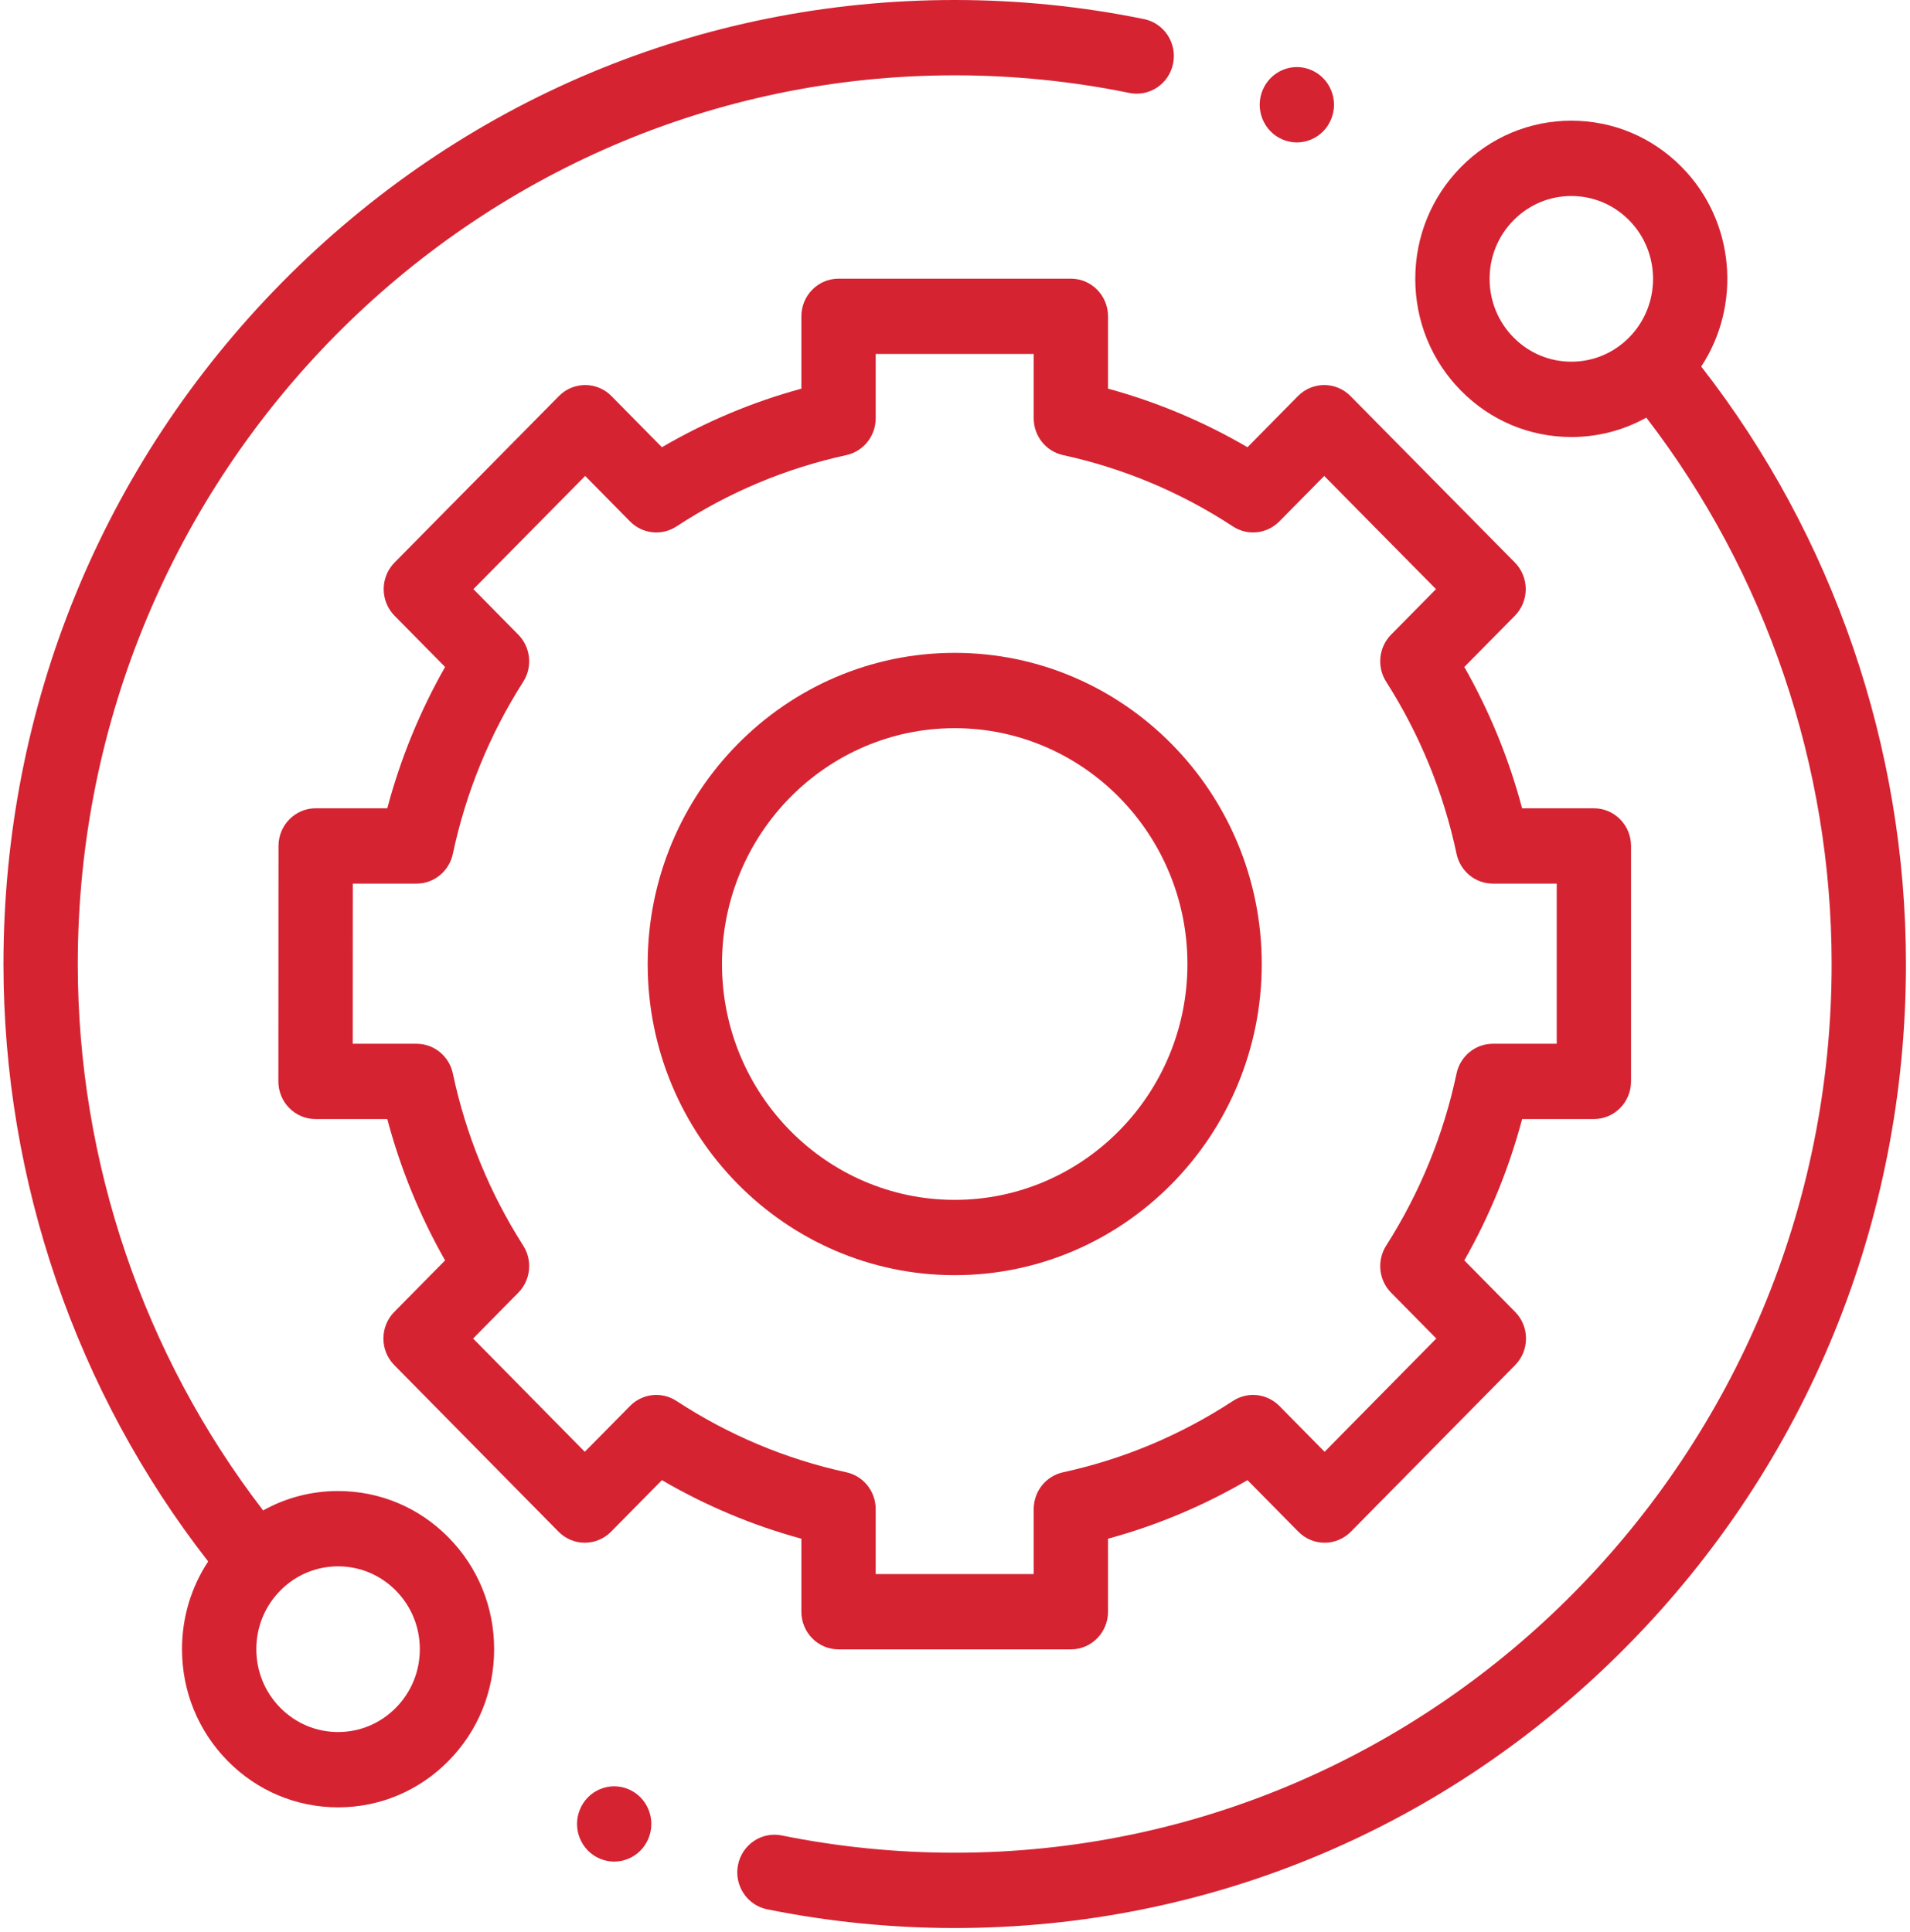
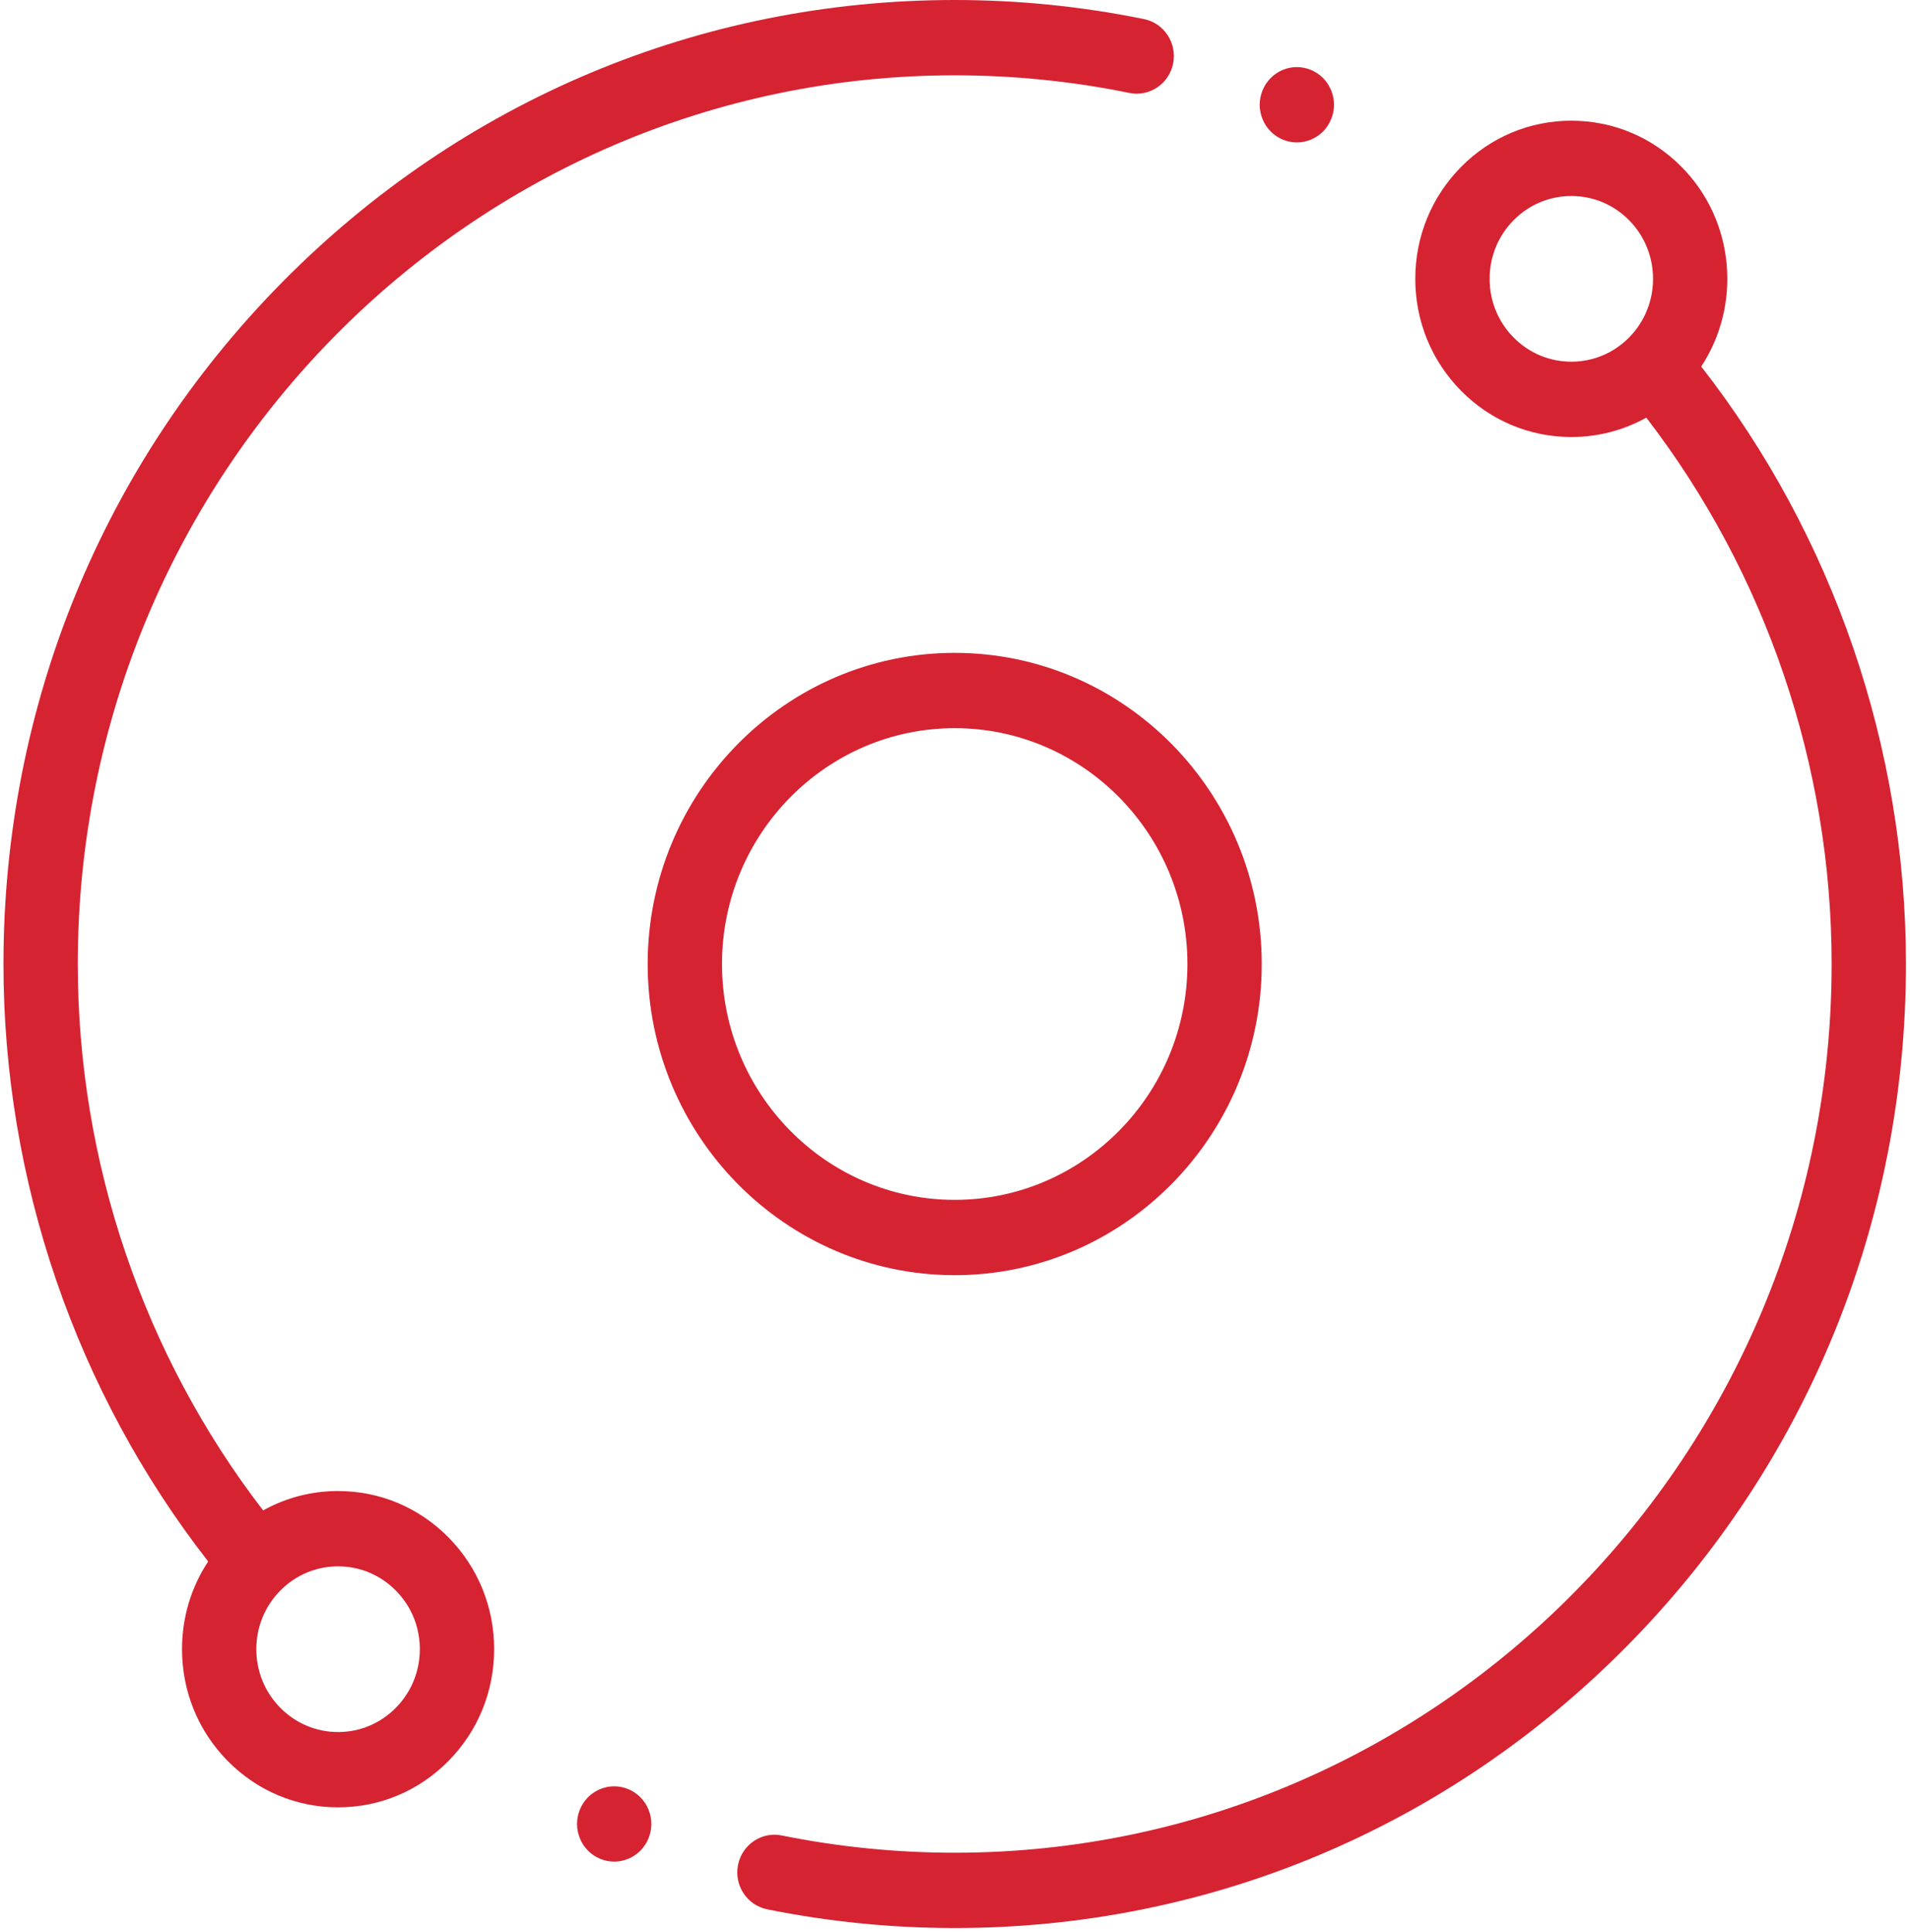
<svg xmlns="http://www.w3.org/2000/svg" width="174" height="176" viewBox="0 0 174 176" fill="none">
  <g clip-path="url(#clip0)">
    <path d="M30.799 135.843C28.372 135.843 26.04 136.457 23.97 137.609C13.069 123.446 7.086 105.853 7.086 87.829C7.086 43.183 42.923 6.862 86.974 6.862C92.329 6.862 97.681 7.402 102.883 8.467C104.713 8.842 106.501 7.642 106.871 5.784C107.242 3.927 106.057 2.117 104.224 1.741C98.582 0.586 92.778 0 86.974 0C63.827 0 42.065 9.136 25.697 25.724C9.33 42.313 0.316 64.369 0.316 87.829C0.316 107.563 6.927 126.821 18.964 142.26C17.414 144.606 16.581 147.364 16.581 150.252C16.581 154.101 18.061 157.72 20.746 160.44C23.431 163.162 27.001 164.662 30.799 164.662C34.596 164.662 38.166 163.162 40.852 160.44C43.538 157.72 45.016 154.1 45.016 150.251C45.016 146.403 43.538 142.784 40.852 140.063C38.166 137.341 34.596 135.843 30.799 135.843V135.843ZM36.064 155.589C34.658 157.015 32.787 157.8 30.799 157.8C28.81 157.8 26.94 157.015 25.533 155.589C24.126 154.163 23.351 152.268 23.351 150.252C23.351 148.235 24.126 146.34 25.533 144.915C26.939 143.489 28.81 142.705 30.799 142.705C32.787 142.705 34.657 143.49 36.064 144.915C37.471 146.34 38.246 148.235 38.246 150.252C38.246 152.268 37.471 154.163 36.064 155.589V155.589Z" fill="#D52332" />
    <path d="M154.981 33.394C158.661 27.799 158.069 20.149 153.202 15.216C150.517 12.496 146.946 10.996 143.149 10.996C139.351 10.996 135.781 12.496 133.095 15.216C130.41 17.938 128.931 21.557 128.931 25.405C128.931 29.255 130.41 32.873 133.095 35.595C135.781 38.317 139.351 39.815 143.149 39.815C145.575 39.815 147.908 39.201 149.977 38.049C160.878 52.213 166.861 69.805 166.861 87.829C166.861 132.475 131.025 168.796 86.974 168.796C81.671 168.796 76.369 168.267 71.216 167.222C69.383 166.85 67.599 168.055 67.232 169.913C66.865 171.771 68.054 173.578 69.887 173.951C75.476 175.083 81.226 175.658 86.974 175.658C110.12 175.658 131.883 166.522 148.25 149.934C164.617 133.345 173.632 111.289 173.632 87.829C173.632 68.094 167.019 48.834 154.981 33.394V33.394ZM137.883 30.743C136.476 29.317 135.702 27.422 135.702 25.405C135.702 23.39 136.476 21.495 137.883 20.069C139.289 18.643 141.16 17.858 143.149 17.858C145.137 17.858 147.008 18.643 148.415 20.069C151.318 23.012 151.318 27.8 148.415 30.743C147.008 32.168 145.137 32.953 143.149 32.953C141.159 32.953 139.289 32.168 137.883 30.743Z" fill="#D52332" />
-     <path d="M73.005 146.84C73.005 148.735 74.522 150.27 76.39 150.27H97.556C99.426 150.27 100.941 148.735 100.941 146.84V140.188C105.392 138.974 109.647 137.186 113.646 134.852L118.279 139.548C118.914 140.191 119.774 140.553 120.674 140.553C121.57 140.553 122.432 140.191 123.067 139.546L138.027 124.373C139.348 123.033 139.348 120.861 138.027 119.522L133.399 114.831C135.703 110.779 137.467 106.466 138.665 101.955H145.202C147.072 101.955 148.587 100.419 148.587 98.524V77.072C148.587 75.177 147.072 73.641 145.202 73.641H138.663C137.465 69.132 135.703 64.819 133.399 60.766L138.002 56.101C138.637 55.458 138.994 54.584 138.994 53.674C138.993 52.764 138.636 51.89 138.001 51.247L123.029 36.084C121.708 34.746 119.564 34.746 118.242 36.086L113.646 40.746C109.647 38.411 105.392 36.623 100.941 35.409V28.82C100.941 26.924 99.426 25.389 97.556 25.389H76.39C74.522 25.389 73.005 26.924 73.005 28.82V35.41C68.555 36.623 64.3 38.411 60.301 40.746L55.704 36.086C54.383 34.747 52.239 34.746 50.917 36.084L35.946 51.248C35.31 51.892 34.953 52.764 34.953 53.674C34.953 54.584 35.31 55.458 35.945 56.101L40.548 60.766C38.244 64.819 36.48 69.13 35.282 73.641H28.757C26.887 73.641 25.372 75.177 25.372 77.071L25.36 98.523C25.358 99.433 25.716 100.306 26.35 100.95C26.985 101.593 27.846 101.955 28.745 101.955H35.282C36.48 106.466 38.244 110.779 40.548 114.831L35.92 119.522C34.599 120.861 34.597 123.033 35.92 124.373L50.88 139.546C51.515 140.19 52.376 140.553 53.273 140.553H53.275C54.173 140.553 55.033 140.191 55.668 139.548L60.3 134.852C64.3 137.186 68.555 138.974 73.005 140.188V146.84ZM61.628 127.636C60.288 126.759 58.526 126.949 57.396 128.092L53.275 132.269L43.1 121.949L47.217 117.774C48.345 116.631 48.533 114.845 47.667 113.487C44.598 108.673 42.44 103.397 41.255 97.803C40.919 96.223 39.541 95.093 37.946 95.093H32.131L32.139 80.503H37.946C39.541 80.503 40.919 79.374 41.255 77.793C42.44 72.201 44.598 66.924 47.667 62.111C48.533 60.753 48.345 58.967 47.217 57.823L43.126 53.675L53.309 43.363L57.396 47.507C58.526 48.65 60.287 48.839 61.628 47.962C66.376 44.852 71.582 42.665 77.101 41.464C78.66 41.123 79.775 39.726 79.775 38.109V32.25H94.171V38.108C94.171 39.726 95.284 41.123 96.844 41.463C102.362 42.665 107.57 44.85 112.318 47.961C113.657 48.839 115.42 48.65 116.548 47.505L120.636 43.363L130.819 53.675L126.728 57.822C125.599 58.967 125.413 60.753 126.279 62.111C129.348 66.924 131.504 72.201 132.691 77.793C133.025 79.374 134.404 80.503 136 80.503H141.817V95.093H136C134.404 95.093 133.026 96.223 132.691 97.803C131.506 103.396 129.348 108.673 126.279 113.486C125.413 114.845 125.6 116.631 126.728 117.774L130.846 121.947L120.671 132.268L116.549 128.092C115.42 126.948 113.657 126.759 112.318 127.636C107.568 130.747 102.362 132.933 96.844 134.135C95.284 134.475 94.171 135.872 94.171 137.489V143.409H79.775V137.489C79.775 135.873 78.66 134.475 77.101 134.135C71.583 132.934 66.377 130.747 61.628 127.636V127.636Z" fill="#D52332" />
    <path d="M114.944 87.829C114.944 72.197 102.397 59.48 86.973 59.48C71.55 59.48 59.003 72.197 59.003 87.829C59.003 103.461 71.55 116.177 86.973 116.177C102.397 116.177 114.944 103.461 114.944 87.829ZM65.773 87.829C65.773 75.981 75.283 66.342 86.973 66.342C98.664 66.342 108.174 75.982 108.174 87.829C108.174 99.676 98.664 109.316 86.973 109.316C75.283 109.316 65.773 99.677 65.773 87.829Z" fill="#D52332" />
    <path d="M118.143 12.977C119.034 12.977 119.907 12.61 120.536 11.972C121.165 11.33 121.528 10.445 121.528 9.542C121.528 8.644 121.167 7.758 120.536 7.116C119.907 6.479 119.034 6.111 118.143 6.111C117.249 6.111 116.38 6.479 115.751 7.116C115.12 7.758 114.758 8.64 114.758 9.542C114.758 10.448 115.12 11.33 115.751 11.972C116.38 12.61 117.249 12.977 118.143 12.977Z" fill="#D52332" />
    <path d="M55.953 162.744C55.063 162.744 54.189 163.111 53.559 163.749C52.93 164.387 52.568 165.273 52.568 166.175C52.568 167.081 52.93 167.963 53.559 168.601C54.189 169.239 55.063 169.606 55.953 169.606C56.843 169.606 57.717 169.239 58.346 168.601C58.975 167.963 59.338 167.077 59.338 166.175C59.338 165.273 58.975 164.387 58.346 163.749C57.717 163.111 56.843 162.744 55.953 162.744Z" fill="#D52332" />
  </g>
  <defs>
    <clipPath id="clip0">
      <rect width="173.316" height="175.658" fill="white" transform="translate(0.316)" />
    </clipPath>
  </defs>
</svg>